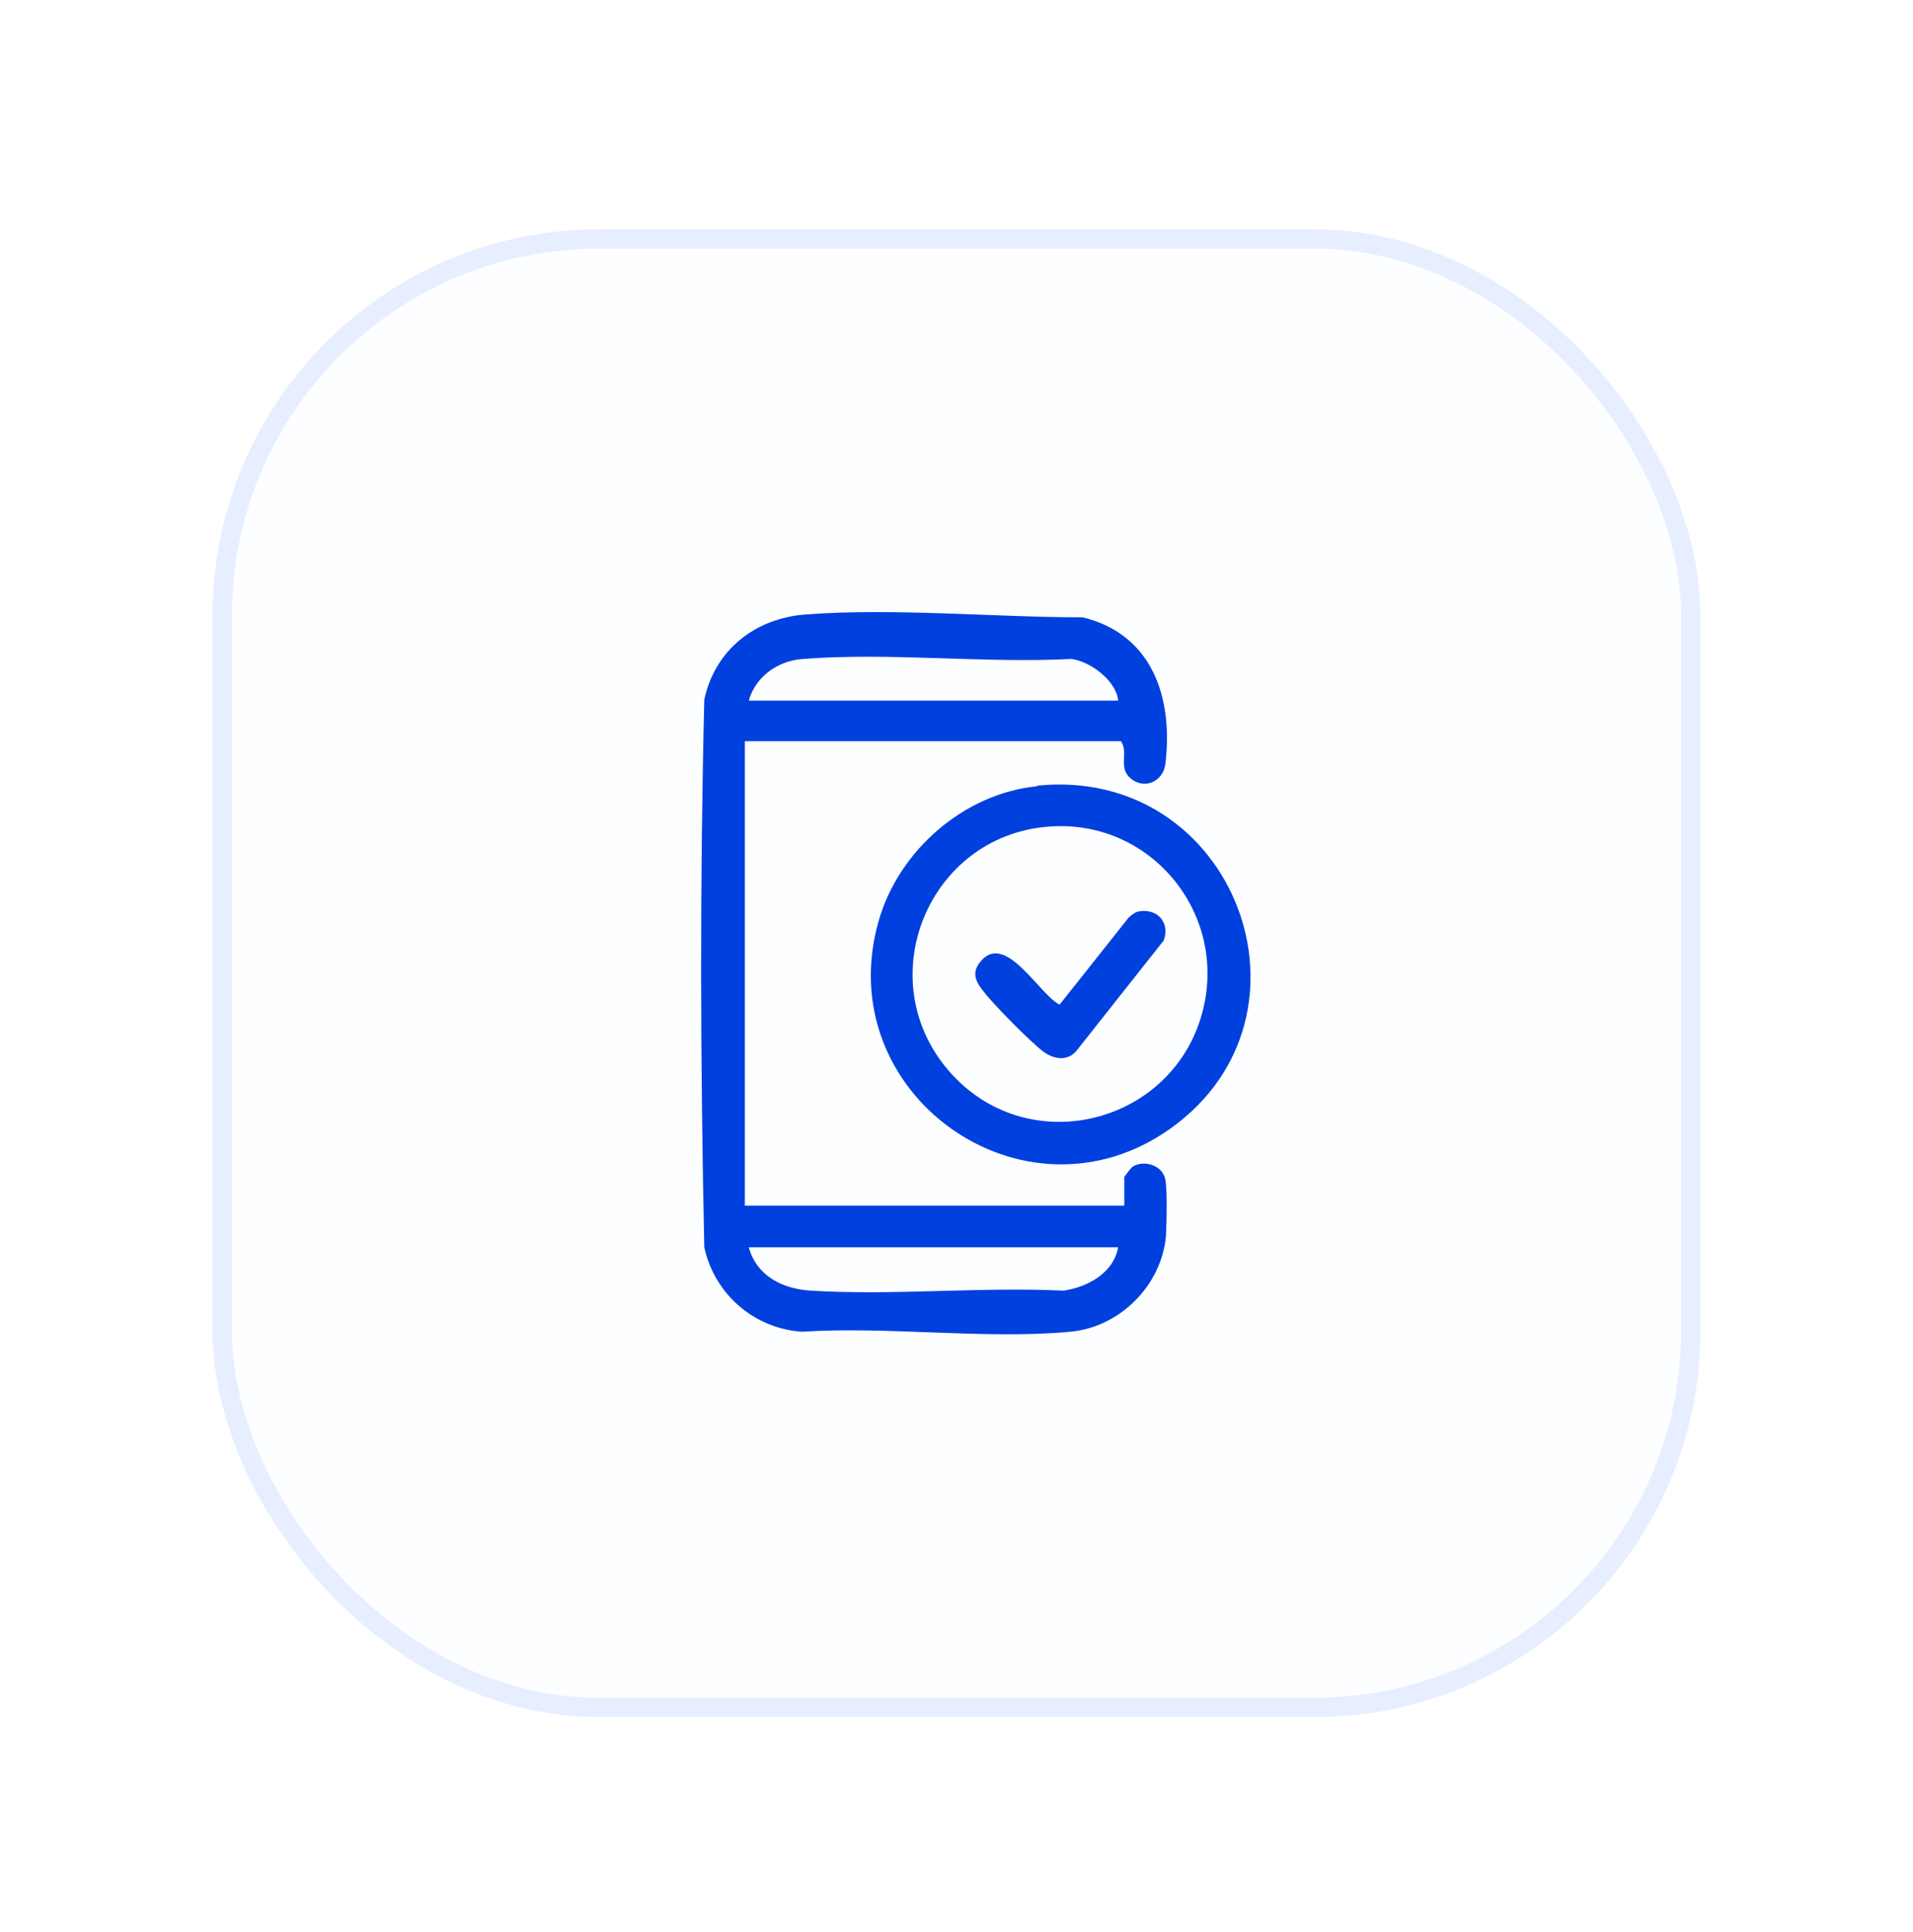
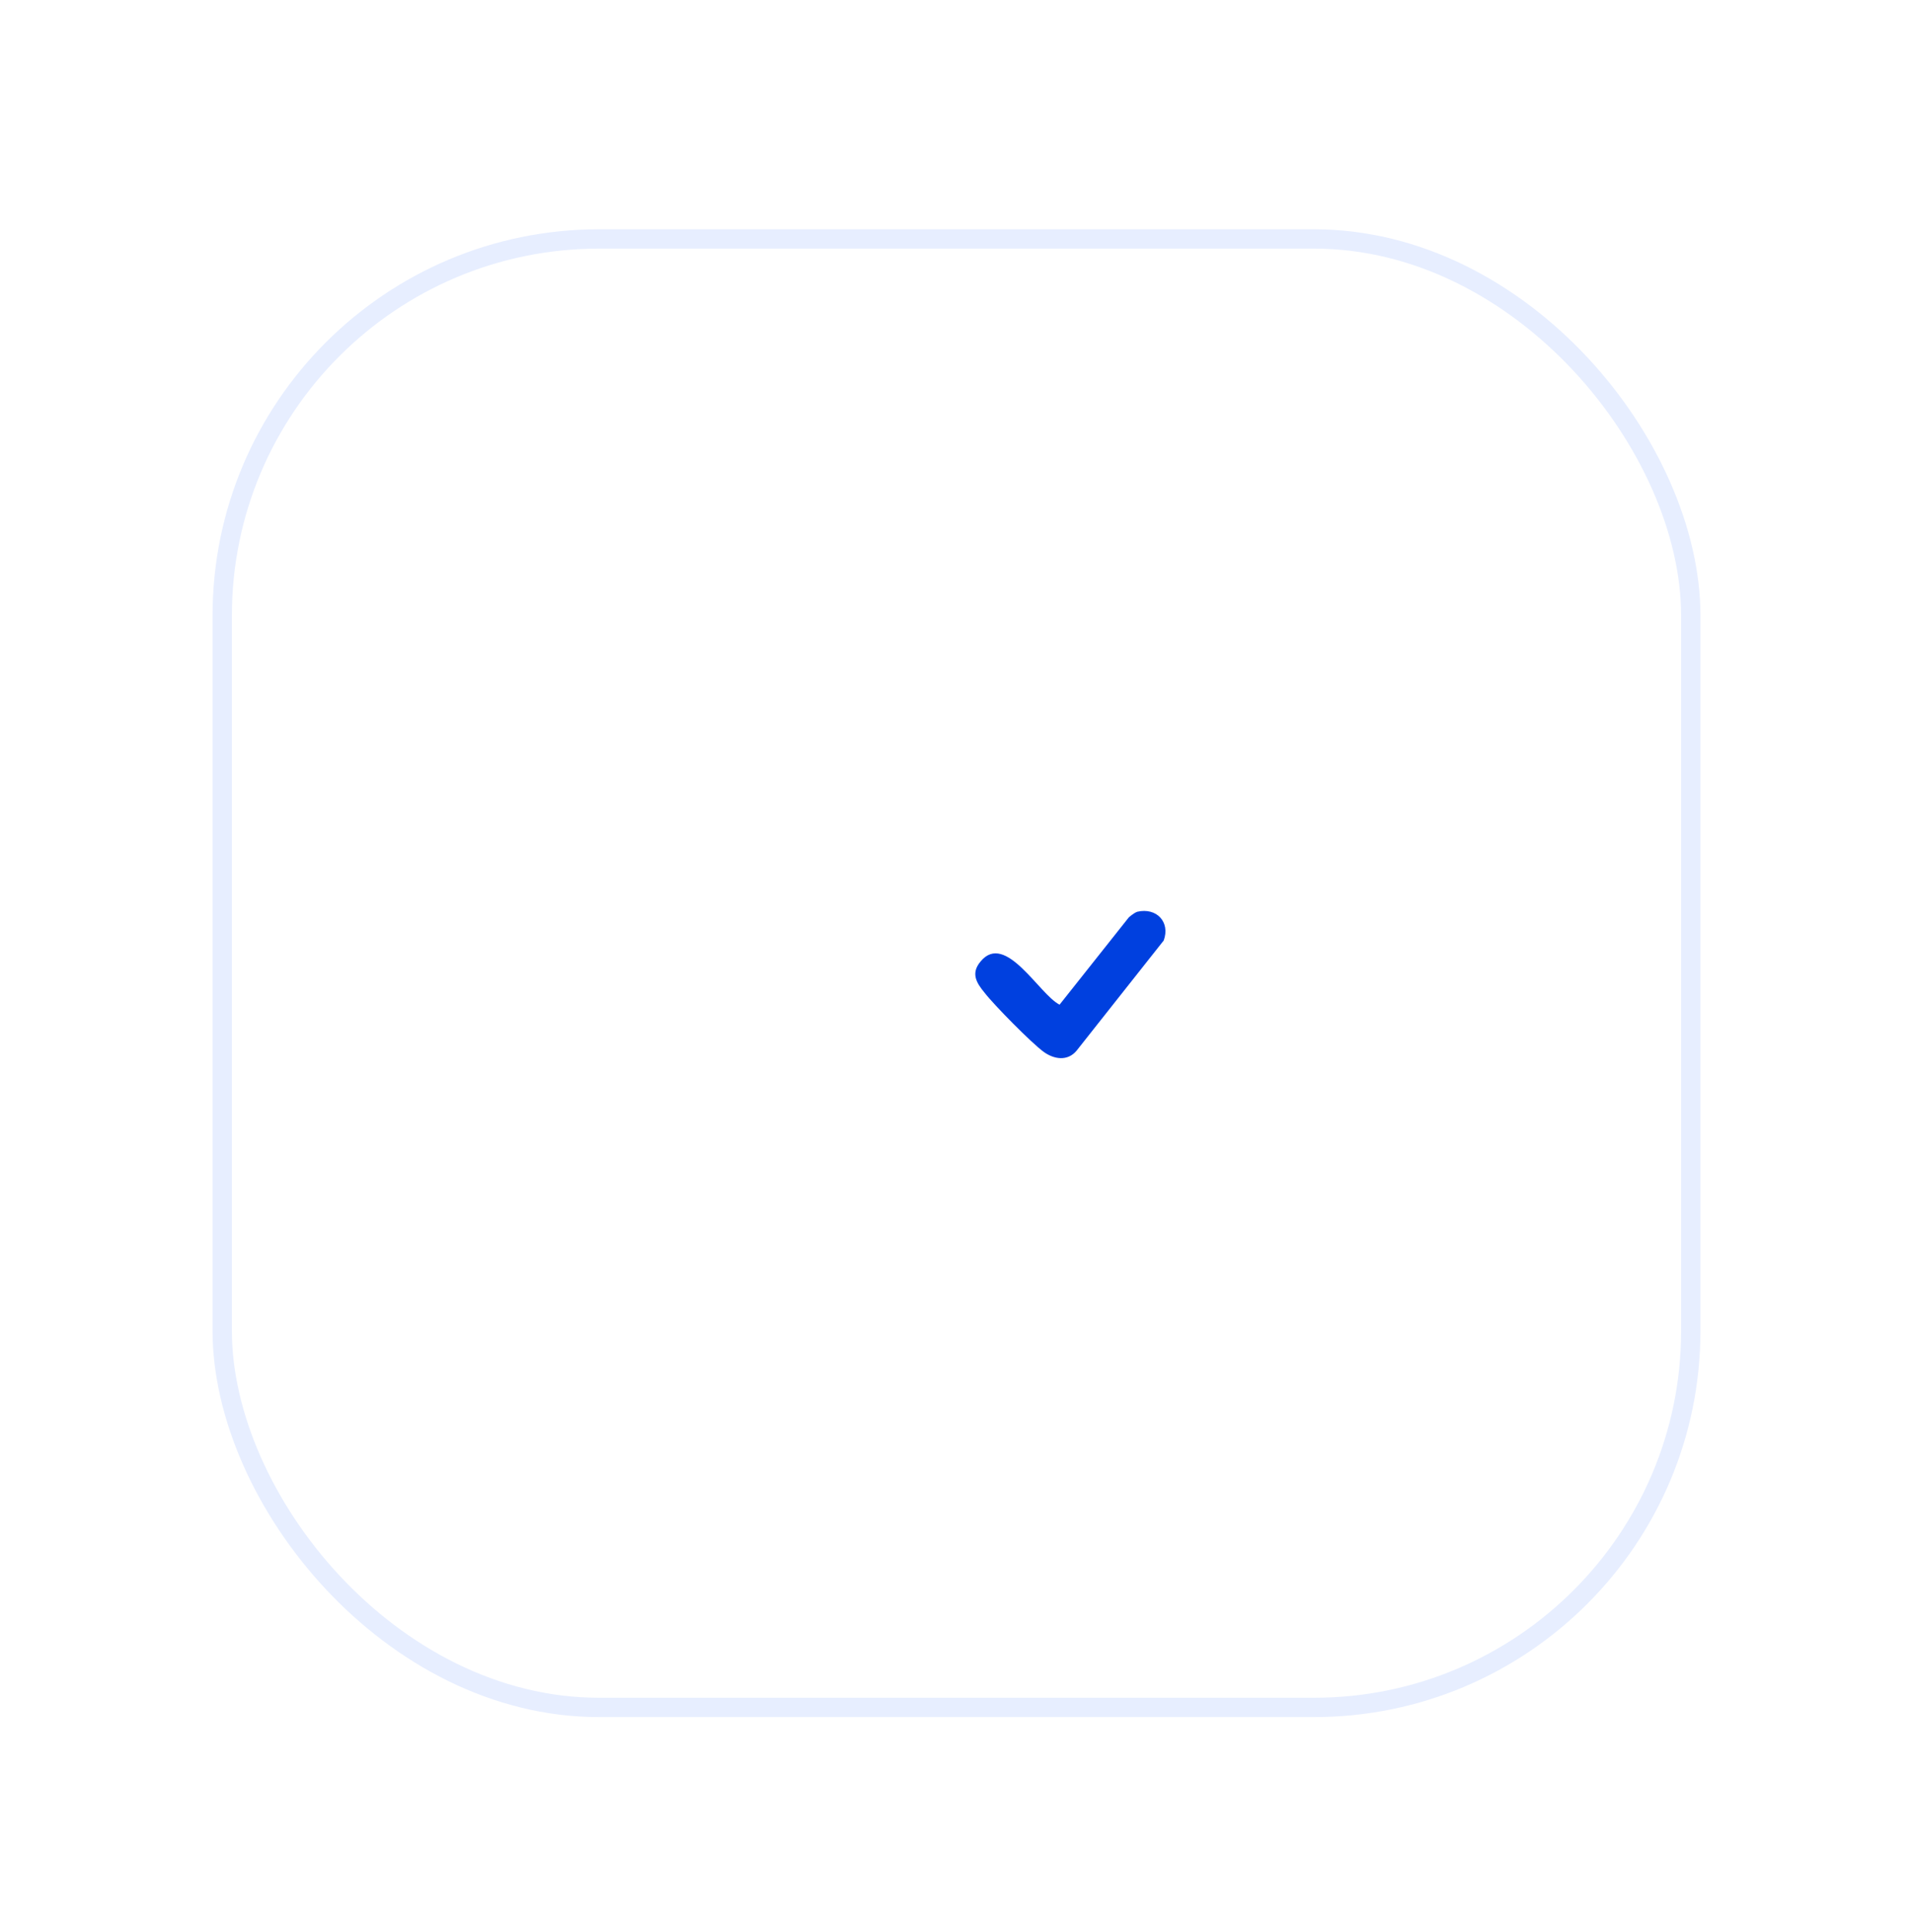
<svg xmlns="http://www.w3.org/2000/svg" width="99" height="100" viewBox="0 0 99 100" fill="none">
  <g filter="url(#filter0_d_3_123)">
-     <rect x="7" y="7.867" width="77" height="77" rx="20" fill="#FDFEFF" />
    <rect x="7.5" y="8.367" width="76" height="76" rx="19.5" stroke="#E7EEFF" />
-     <path d="M34.546 34.359V58.397H54.184V56.911C54.184 56.911 54.534 56.416 54.65 56.358C55.233 56.037 56.078 56.299 56.282 56.94C56.428 57.406 56.369 59.388 56.34 59.97C56.107 62.534 53.951 64.691 51.387 64.924C46.958 65.332 41.976 64.632 37.489 64.924C35.012 64.749 32.973 62.971 32.448 60.553C32.244 51.142 32.215 41.614 32.448 32.203C33.002 29.639 35.071 28.008 37.664 27.804C42.238 27.454 47.425 27.949 52.028 27.949C55.641 28.823 56.719 32.116 56.311 35.525C56.195 36.486 55.175 36.894 54.475 36.253C53.864 35.7 54.417 34.942 54.009 34.359H34.546ZM53.864 32.232C53.747 31.213 52.407 30.222 51.445 30.105C46.929 30.338 42.034 29.756 37.547 30.105C36.265 30.193 35.1 31.009 34.75 32.261H53.864V32.232ZM53.864 60.553H34.75C35.158 62.039 36.498 62.709 37.955 62.797C42.209 63.059 46.754 62.593 51.037 62.797C52.261 62.622 53.631 61.893 53.864 60.553Z" fill="#0040DF" />
-     <path d="M49.668 36.663C59.895 35.614 64.79 48.55 56.573 54.407C48.998 59.797 38.888 52.6 41.481 43.626C42.53 40.013 45.88 37.071 49.668 36.692V36.663ZM50.163 38.79C44.016 39.343 41.044 46.657 45.064 51.377C49.085 56.097 56.602 54.261 58.205 48.463C59.633 43.277 55.495 38.294 50.163 38.79Z" fill="#0040DF" />
    <path d="M54.854 43.188C55.845 42.955 56.573 43.712 56.224 44.674L51.708 50.385C51.241 50.938 50.542 50.822 50.018 50.443C49.406 50.006 47.425 47.996 46.958 47.384C46.521 46.859 46.23 46.364 46.754 45.752C48.036 44.208 49.785 47.471 50.834 47.996L54.417 43.479C54.417 43.479 54.679 43.246 54.854 43.188Z" fill="#0040DF" />
  </g>
  <defs>
    <filter id="filter0_d_3_123" x="0" y="0.867" width="99" height="99" filterUnits="userSpaceOnUse" color-interpolation-filters="sRGB">
      <feFlood flood-opacity="0" result="BackgroundImageFix" />
      <feColorMatrix in="SourceAlpha" type="matrix" values="0 0 0 0 0 0 0 0 0 0 0 0 0 0 0 0 0 0 127 0" result="hardAlpha" />
      <feOffset dx="4" dy="4" />
      <feGaussianBlur stdDeviation="5.5" />
      <feComposite in2="hardAlpha" operator="out" />
      <feColorMatrix type="matrix" values="0 0 0 0 0 0 0 0 0 0 0 0 0 0 0 0 0 0 0.07 0" />
      <feBlend mode="normal" in2="BackgroundImageFix" result="effect1_dropShadow_3_123" />
      <feBlend mode="normal" in="SourceGraphic" in2="effect1_dropShadow_3_123" result="shape" />
    </filter>
  </defs>
</svg>